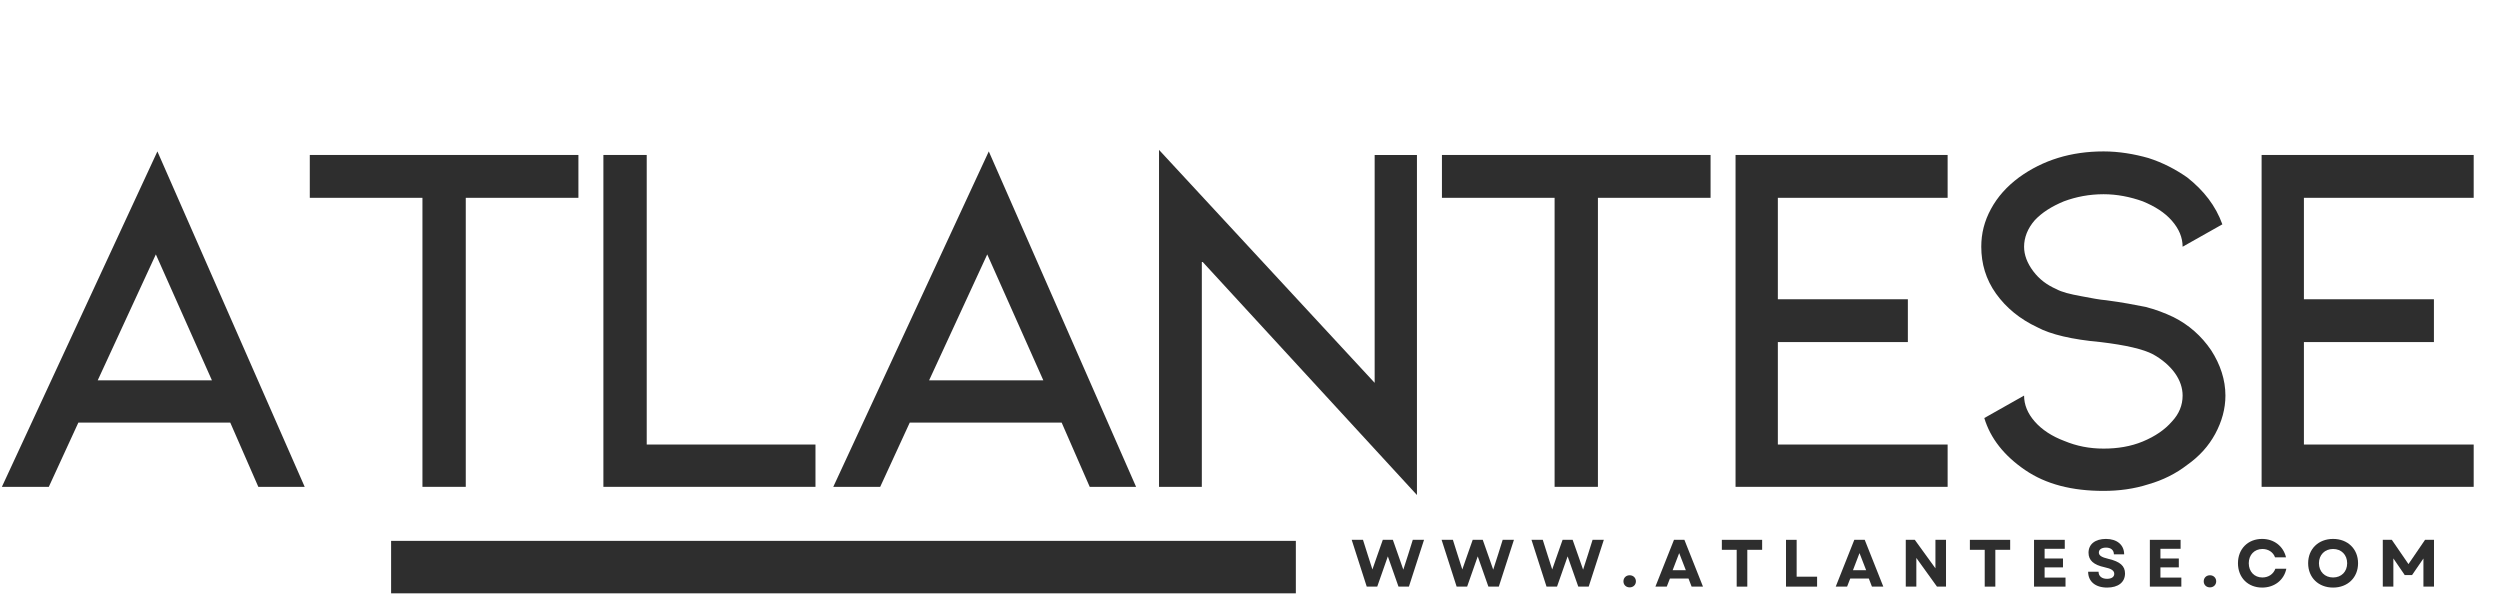
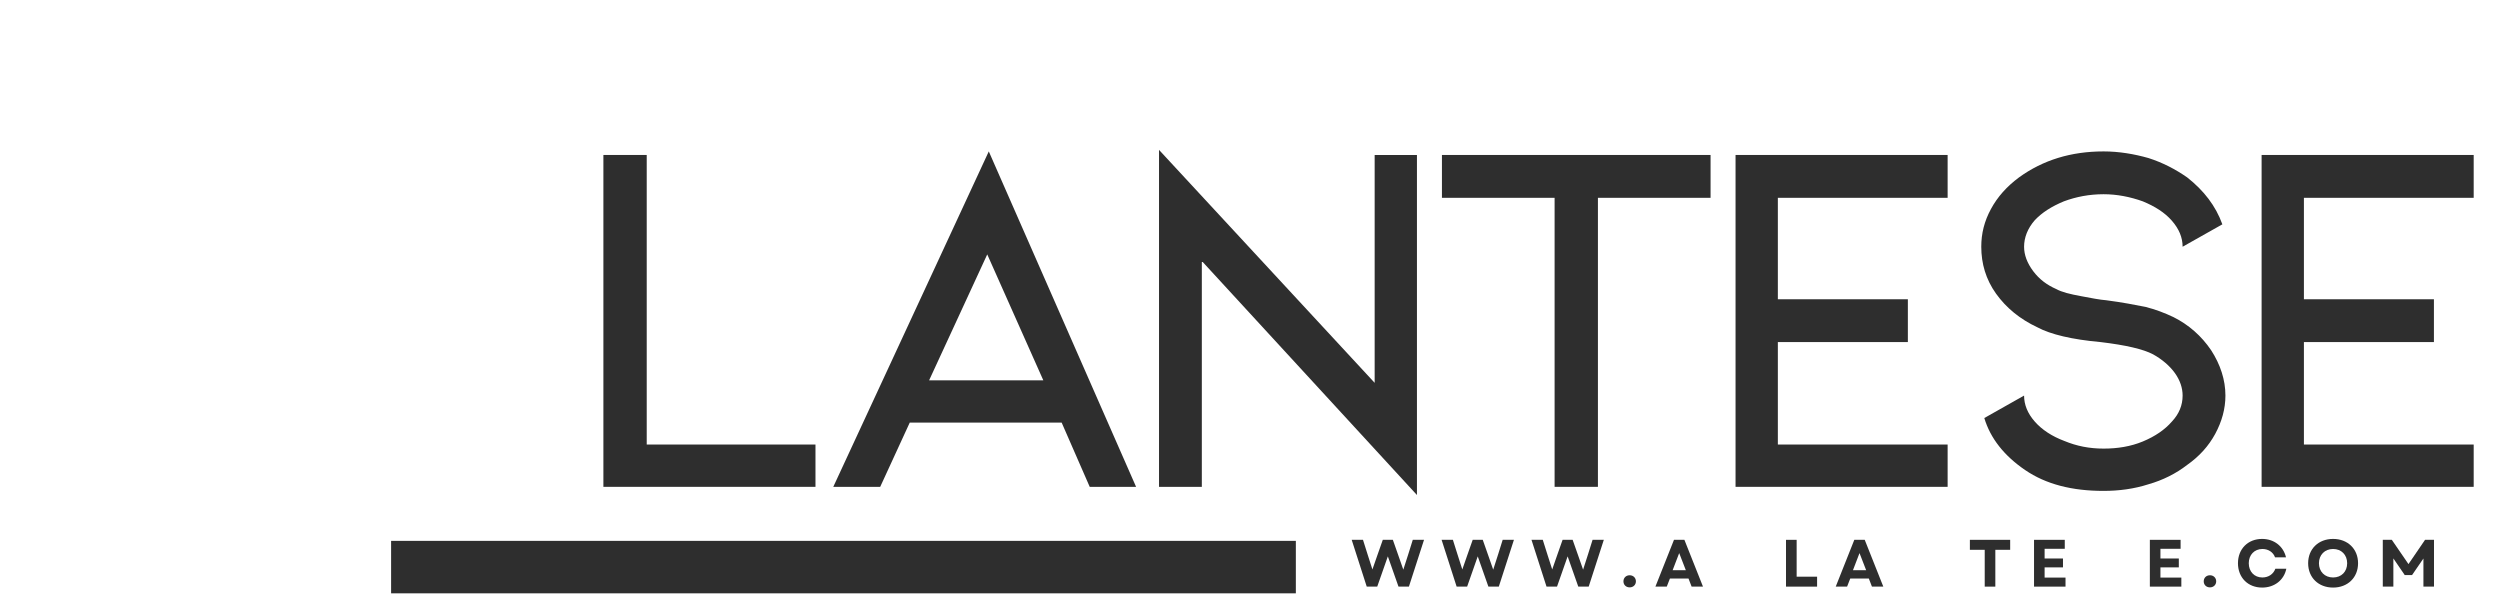
<svg xmlns="http://www.w3.org/2000/svg" width="330" zoomAndPan="magnify" viewBox="0 0 247.5 60" height="80" preserveAspectRatio="xMidYMid meet" version="1.0">
  <defs>
    <g />
    <clipPath id="6b6f96599a">
      <path d="M 38.719 53.547 L 128.297 53.547 L 128.297 58.742 L 38.719 58.742 Z M 38.719 53.547 " clip-rule="nonzero" />
    </clipPath>
  </defs>
  <g fill="#2e2e2e" fill-opacity="1">
    <g transform="translate(-2.184, 48.197)">
      <g>
-         <path d="M 24.98 -6.359 L 27.758 0 L 32.348 0 L 17.766 -33.207 L 2.371 0 L 7.016 0 L 9.941 -6.359 Z M 23.164 -10.547 L 11.859 -10.547 L 17.613 -23.012 Z M 23.164 -10.547 " />
-       </g>
+         </g>
    </g>
  </g>
  <g fill="#2e2e2e" fill-opacity="1">
    <g transform="translate(28.095, 48.197)">
      <g>
-         <path d="M 2.574 -32.855 L 2.574 -28.613 L 13.727 -28.613 L 13.727 0 L 18.016 0 L 18.016 -28.613 L 29.168 -28.613 L 29.168 -32.855 Z M 2.574 -32.855 " />
-       </g>
+         </g>
    </g>
  </g>
  <g fill="#2e2e2e" fill-opacity="1">
    <g transform="translate(55.447, 48.197)">
      <g>
        <path d="M 4.289 -32.855 L 4.289 0 L 25.285 0 L 25.285 -4.188 L 8.578 -4.188 L 8.578 -32.855 Z M 4.289 -32.855 " />
      </g>
    </g>
  </g>
  <g fill="#2e2e2e" fill-opacity="1">
    <g transform="translate(80.124, 48.197)">
      <g>
        <path d="M 24.98 -6.359 L 27.758 0 L 32.348 0 L 17.766 -33.207 L 2.371 0 L 7.016 0 L 9.941 -6.359 Z M 23.164 -10.547 L 11.859 -10.547 L 17.613 -23.012 Z M 23.164 -10.547 " />
      </g>
    </g>
  </g>
  <g fill="#2e2e2e" fill-opacity="1">
    <g transform="translate(110.403, 48.197)">
      <g>
        <path d="M 8.578 0 L 8.578 -22.355 L 29.875 0.809 L 29.875 -32.855 L 25.688 -32.855 L 25.688 -10.297 L 4.34 -33.359 L 4.34 0 Z M 8.578 0 " />
      </g>
    </g>
  </g>
  <g fill="#2e2e2e" fill-opacity="1">
    <g transform="translate(140.178, 48.197)">
      <g>
        <path d="M 2.574 -32.855 L 2.574 -28.613 L 13.727 -28.613 L 13.727 0 L 18.016 0 L 18.016 -28.613 L 29.168 -28.613 L 29.168 -32.855 Z M 2.574 -32.855 " />
      </g>
    </g>
  </g>
  <g fill="#2e2e2e" fill-opacity="1">
    <g transform="translate(167.53, 48.197)">
      <g>
        <path d="M 4.289 -32.855 L 4.289 0 L 25.285 0 L 25.285 -4.188 L 8.477 -4.188 L 8.477 -14.332 L 21.348 -14.332 L 21.348 -18.57 L 8.477 -18.57 L 8.477 -28.613 L 25.285 -28.613 L 25.285 -32.855 Z M 4.289 -32.855 " />
      </g>
    </g>
  </g>
  <g fill="#2e2e2e" fill-opacity="1">
    <g transform="translate(192.712, 48.197)">
      <g>
        <path d="M 27.605 -9.035 C 27.605 -10.598 27.102 -12.113 26.191 -13.523 C 25.234 -14.938 23.973 -16.047 22.457 -16.805 C 21.602 -17.211 20.691 -17.562 19.684 -17.816 C 18.672 -18.016 17.359 -18.27 15.797 -18.473 C 15.191 -18.52 14.383 -18.672 13.324 -18.875 C 12.211 -19.078 11.406 -19.277 10.852 -19.582 C 9.941 -19.984 9.184 -20.539 8.578 -21.348 C 7.973 -22.156 7.672 -22.961 7.672 -23.77 C 7.672 -24.68 8.023 -25.586 8.73 -26.395 C 9.438 -27.152 10.395 -27.758 11.605 -28.262 C 12.82 -28.715 14.129 -28.969 15.543 -28.969 C 16.855 -28.969 18.168 -28.715 19.43 -28.262 C 20.641 -27.758 21.602 -27.152 22.305 -26.344 C 23.012 -25.535 23.367 -24.68 23.367 -23.77 L 27.301 -25.988 C 26.645 -27.809 25.484 -29.32 23.82 -30.633 C 22.66 -31.441 21.398 -32.098 19.984 -32.551 C 18.57 -32.953 17.059 -33.207 15.543 -33.207 C 12.312 -33.207 9.539 -32.348 7.168 -30.633 C 5.953 -29.727 5.047 -28.715 4.391 -27.504 C 3.734 -26.293 3.434 -25.082 3.434 -23.77 C 3.434 -22.105 3.887 -20.539 4.895 -19.125 C 5.906 -17.715 7.266 -16.602 8.984 -15.797 C 10.297 -15.09 12.414 -14.586 15.242 -14.332 C 17.766 -14.031 19.48 -13.625 20.438 -13.121 C 21.348 -12.617 22.105 -11.961 22.609 -11.254 C 23.113 -10.547 23.367 -9.789 23.367 -9.035 C 23.367 -8.074 23.012 -7.215 22.305 -6.461 C 21.602 -5.652 20.641 -4.996 19.43 -4.492 C 18.219 -3.988 16.906 -3.785 15.543 -3.785 C 14.129 -3.785 12.867 -4.039 11.656 -4.543 C 10.445 -4.996 9.438 -5.652 8.73 -6.461 C 8.023 -7.266 7.672 -8.125 7.672 -9.035 L 3.734 -6.812 C 4.34 -4.793 5.703 -3.078 7.773 -1.664 C 9.84 -0.254 12.414 0.402 15.543 0.402 C 17.059 0.402 18.57 0.203 19.984 -0.254 C 21.398 -0.656 22.711 -1.312 23.82 -2.172 C 25.031 -3.027 25.941 -4.039 26.598 -5.25 C 27.25 -6.461 27.605 -7.723 27.605 -9.035 Z M 27.605 -9.035 " />
      </g>
    </g>
  </g>
  <g fill="#2e2e2e" fill-opacity="1">
    <g transform="translate(219.61, 48.197)">
      <g>
        <path d="M 4.289 -32.855 L 4.289 0 L 25.285 0 L 25.285 -4.188 L 8.477 -4.188 L 8.477 -14.332 L 21.348 -14.332 L 21.348 -18.57 L 8.477 -18.57 L 8.477 -28.613 L 25.285 -28.613 L 25.285 -32.855 Z M 4.289 -32.855 " />
      </g>
    </g>
  </g>
  <g clip-path="url(#6b6f96599a)">
    <path fill="#2e2e2e" d="M 38.719 53.547 L 128.289 53.547 L 128.289 58.742 L 38.719 58.742 Z M 38.719 53.547 " fill-opacity="1" fill-rule="nonzero" />
  </g>
  <g fill="#2e2e2e" fill-opacity="1">
    <g transform="translate(133.752, 58.076)">
      <g>
        <path d="M 1.555 0 L 2.594 0 L 3.645 -2.996 L 4.699 0 L 5.73 0 L 7.227 -4.633 L 6.113 -4.633 L 5.672 -3.223 L 5.176 -1.68 L 4.637 -3.223 L 4.141 -4.633 L 3.145 -4.633 L 2.648 -3.223 L 2.117 -1.699 L 1.629 -3.223 L 1.184 -4.633 L 0.066 -4.633 Z M 1.555 0 " />
      </g>
    </g>
  </g>
  <g fill="#2e2e2e" fill-opacity="1">
    <g transform="translate(142.652, 58.076)">
      <g>
        <path d="M 1.555 0 L 2.594 0 L 3.645 -2.996 L 4.699 0 L 5.73 0 L 7.227 -4.633 L 6.113 -4.633 L 5.672 -3.223 L 5.176 -1.68 L 4.637 -3.223 L 4.141 -4.633 L 3.145 -4.633 L 2.648 -3.223 L 2.117 -1.699 L 1.629 -3.223 L 1.184 -4.633 L 0.066 -4.633 Z M 1.555 0 " />
      </g>
    </g>
  </g>
  <g fill="#2e2e2e" fill-opacity="1">
    <g transform="translate(151.551, 58.076)">
      <g>
        <path d="M 1.555 0 L 2.594 0 L 3.645 -2.996 L 4.699 0 L 5.73 0 L 7.227 -4.633 L 6.113 -4.633 L 5.672 -3.223 L 5.176 -1.68 L 4.637 -3.223 L 4.141 -4.633 L 3.145 -4.633 L 2.648 -3.223 L 2.117 -1.699 L 1.629 -3.223 L 1.184 -4.633 L 0.066 -4.633 Z M 1.555 0 " />
      </g>
    </g>
  </g>
  <g fill="#2e2e2e" fill-opacity="1">
    <g transform="translate(160.451, 58.076)">
      <g>
        <path d="M 0.887 0.074 C 1.242 0.074 1.504 -0.18 1.504 -0.523 C 1.504 -0.867 1.242 -1.125 0.887 -1.125 C 0.523 -1.125 0.27 -0.867 0.27 -0.523 C 0.27 -0.18 0.523 0.074 0.887 0.074 Z M 0.887 0.074 " />
      </g>
    </g>
  </g>
  <g fill="#2e2e2e" fill-opacity="1">
    <g transform="translate(163.826, 58.076)">
      <g>
        <path d="M 0.059 0 L 1.184 0 L 1.496 -0.801 L 3.336 -0.801 L 3.645 0 L 4.77 0 L 2.93 -4.633 L 1.898 -4.633 Z M 1.766 -1.629 L 2.414 -3.32 L 3.07 -1.629 Z M 1.766 -1.629 " />
      </g>
    </g>
  </g>
  <g fill="#2e2e2e" fill-opacity="1">
    <g transform="translate(170.264, 58.076)">
      <g>
-         <path d="M 1.668 0 L 2.719 0 L 2.719 -3.645 L 4.188 -3.645 L 4.188 -4.633 L 0.199 -4.633 L 0.199 -3.645 L 1.668 -3.645 Z M 1.668 0 " />
-       </g>
+         </g>
    </g>
  </g>
  <g fill="#2e2e2e" fill-opacity="1">
    <g transform="translate(176.259, 58.076)">
      <g>
        <path d="M 0.555 0 L 3.633 0 L 3.633 -0.984 L 1.609 -0.984 L 1.609 -4.633 L 0.555 -4.633 Z M 0.555 0 " />
      </g>
    </g>
  </g>
  <g fill="#2e2e2e" fill-opacity="1">
    <g transform="translate(181.678, 58.076)">
      <g>
        <path d="M 0.059 0 L 1.184 0 L 1.496 -0.801 L 3.336 -0.801 L 3.645 0 L 4.77 0 L 2.93 -4.633 L 1.898 -4.633 Z M 1.766 -1.629 L 2.414 -3.32 L 3.07 -1.629 Z M 1.766 -1.629 " />
      </g>
    </g>
  </g>
  <g fill="#2e2e2e" fill-opacity="1">
    <g transform="translate(188.116, 58.076)">
      <g>
-         <path d="M 0.555 0 L 1.602 0 L 1.602 -2.84 L 3.645 0 L 4.539 0 L 4.539 -4.633 L 3.492 -4.633 L 3.492 -1.812 L 1.449 -4.633 L 0.555 -4.633 Z M 0.555 0 " />
-       </g>
+         </g>
    </g>
  </g>
  <g fill="#2e2e2e" fill-opacity="1">
    <g transform="translate(194.819, 58.076)">
      <g>
        <path d="M 1.668 0 L 2.719 0 L 2.719 -3.645 L 4.188 -3.645 L 4.188 -4.633 L 0.199 -4.633 L 0.199 -3.645 L 1.668 -3.645 Z M 1.668 0 " />
      </g>
    </g>
  </g>
  <g fill="#2e2e2e" fill-opacity="1">
    <g transform="translate(200.814, 58.076)">
      <g>
        <path d="M 0.555 0 L 3.672 0 L 3.672 -0.895 L 1.602 -0.895 L 1.602 -1.906 L 3.422 -1.906 L 3.422 -2.785 L 1.602 -2.785 L 1.602 -3.746 L 3.598 -3.746 L 3.598 -4.633 L 0.555 -4.633 Z M 0.555 0 " />
      </g>
    </g>
  </g>
  <g fill="#2e2e2e" fill-opacity="1">
    <g transform="translate(206.432, 58.076)">
      <g>
-         <path d="M 2.172 0.094 C 3.27 0.094 3.945 -0.43 3.945 -1.305 C 3.945 -2.039 3.461 -2.477 2.309 -2.746 C 1.602 -2.91 1.355 -3.09 1.355 -3.375 C 1.355 -3.68 1.629 -3.863 2.07 -3.863 C 2.555 -3.863 2.844 -3.613 2.844 -3.195 L 3.859 -3.195 C 3.859 -4.129 3.156 -4.723 2.059 -4.723 C 0.992 -4.723 0.332 -4.203 0.332 -3.355 C 0.332 -2.602 0.84 -2.152 1.926 -1.918 C 2.582 -1.781 2.879 -1.59 2.879 -1.266 C 2.879 -0.953 2.602 -0.773 2.164 -0.773 C 1.652 -0.773 1.324 -1.031 1.324 -1.477 L 0.293 -1.477 C 0.293 -0.516 1.004 0.094 2.172 0.094 Z M 2.172 0.094 " />
-       </g>
+         </g>
    </g>
  </g>
  <g fill="#2e2e2e" fill-opacity="1">
    <g transform="translate(212.281, 58.076)">
      <g>
        <path d="M 0.555 0 L 3.672 0 L 3.672 -0.895 L 1.602 -0.895 L 1.602 -1.906 L 3.422 -1.906 L 3.422 -2.785 L 1.602 -2.785 L 1.602 -3.746 L 3.598 -3.746 L 3.598 -4.633 L 0.555 -4.633 Z M 0.555 0 " />
      </g>
    </g>
  </g>
  <g fill="#2e2e2e" fill-opacity="1">
    <g transform="translate(217.899, 58.076)">
      <g>
        <path d="M 0.887 0.074 C 1.242 0.074 1.504 -0.18 1.504 -0.523 C 1.504 -0.867 1.242 -1.125 0.887 -1.125 C 0.523 -1.125 0.27 -0.867 0.27 -0.523 C 0.27 -0.18 0.523 0.074 0.887 0.074 Z M 0.887 0.074 " />
      </g>
    </g>
  </g>
  <g fill="#2e2e2e" fill-opacity="1">
    <g transform="translate(221.273, 58.076)">
      <g>
        <path d="M 2.68 0.094 C 3.898 0.094 4.844 -0.648 5.074 -1.773 L 3.988 -1.773 C 3.797 -1.242 3.309 -0.906 2.699 -0.906 C 1.914 -0.906 1.355 -1.48 1.355 -2.316 C 1.355 -3.148 1.918 -3.727 2.707 -3.727 C 3.297 -3.727 3.777 -3.406 3.957 -2.898 L 5.043 -2.898 C 4.777 -4.012 3.852 -4.723 2.672 -4.723 C 1.27 -4.723 0.285 -3.73 0.285 -2.316 C 0.285 -0.898 1.27 0.094 2.68 0.094 Z M 2.68 0.094 " />
      </g>
    </g>
  </g>
  <g fill="#2e2e2e" fill-opacity="1">
    <g transform="translate(228.221, 58.076)">
      <g>
        <path d="M 2.754 0.094 C 4.203 0.094 5.227 -0.898 5.227 -2.316 C 5.227 -3.73 4.203 -4.723 2.754 -4.723 C 1.305 -4.723 0.285 -3.73 0.285 -2.316 C 0.285 -0.898 1.305 0.094 2.754 0.094 Z M 1.355 -2.316 C 1.355 -3.148 1.934 -3.727 2.754 -3.727 C 3.578 -3.727 4.148 -3.148 4.148 -2.316 C 4.148 -1.48 3.578 -0.906 2.754 -0.906 C 1.934 -0.906 1.355 -1.48 1.355 -2.316 Z M 1.355 -2.316 " />
      </g>
    </g>
  </g>
  <g fill="#2e2e2e" fill-opacity="1">
    <g transform="translate(235.341, 58.076)">
      <g>
        <path d="M 0.555 0 L 1.602 0 L 1.602 -2.793 L 2.727 -1.145 L 3.453 -1.145 L 4.578 -2.785 L 4.578 0 L 5.625 0 L 5.625 -4.633 L 4.738 -4.633 L 3.098 -2.23 L 1.449 -4.633 L 0.555 -4.633 Z M 0.555 0 " />
      </g>
    </g>
  </g>
</svg>